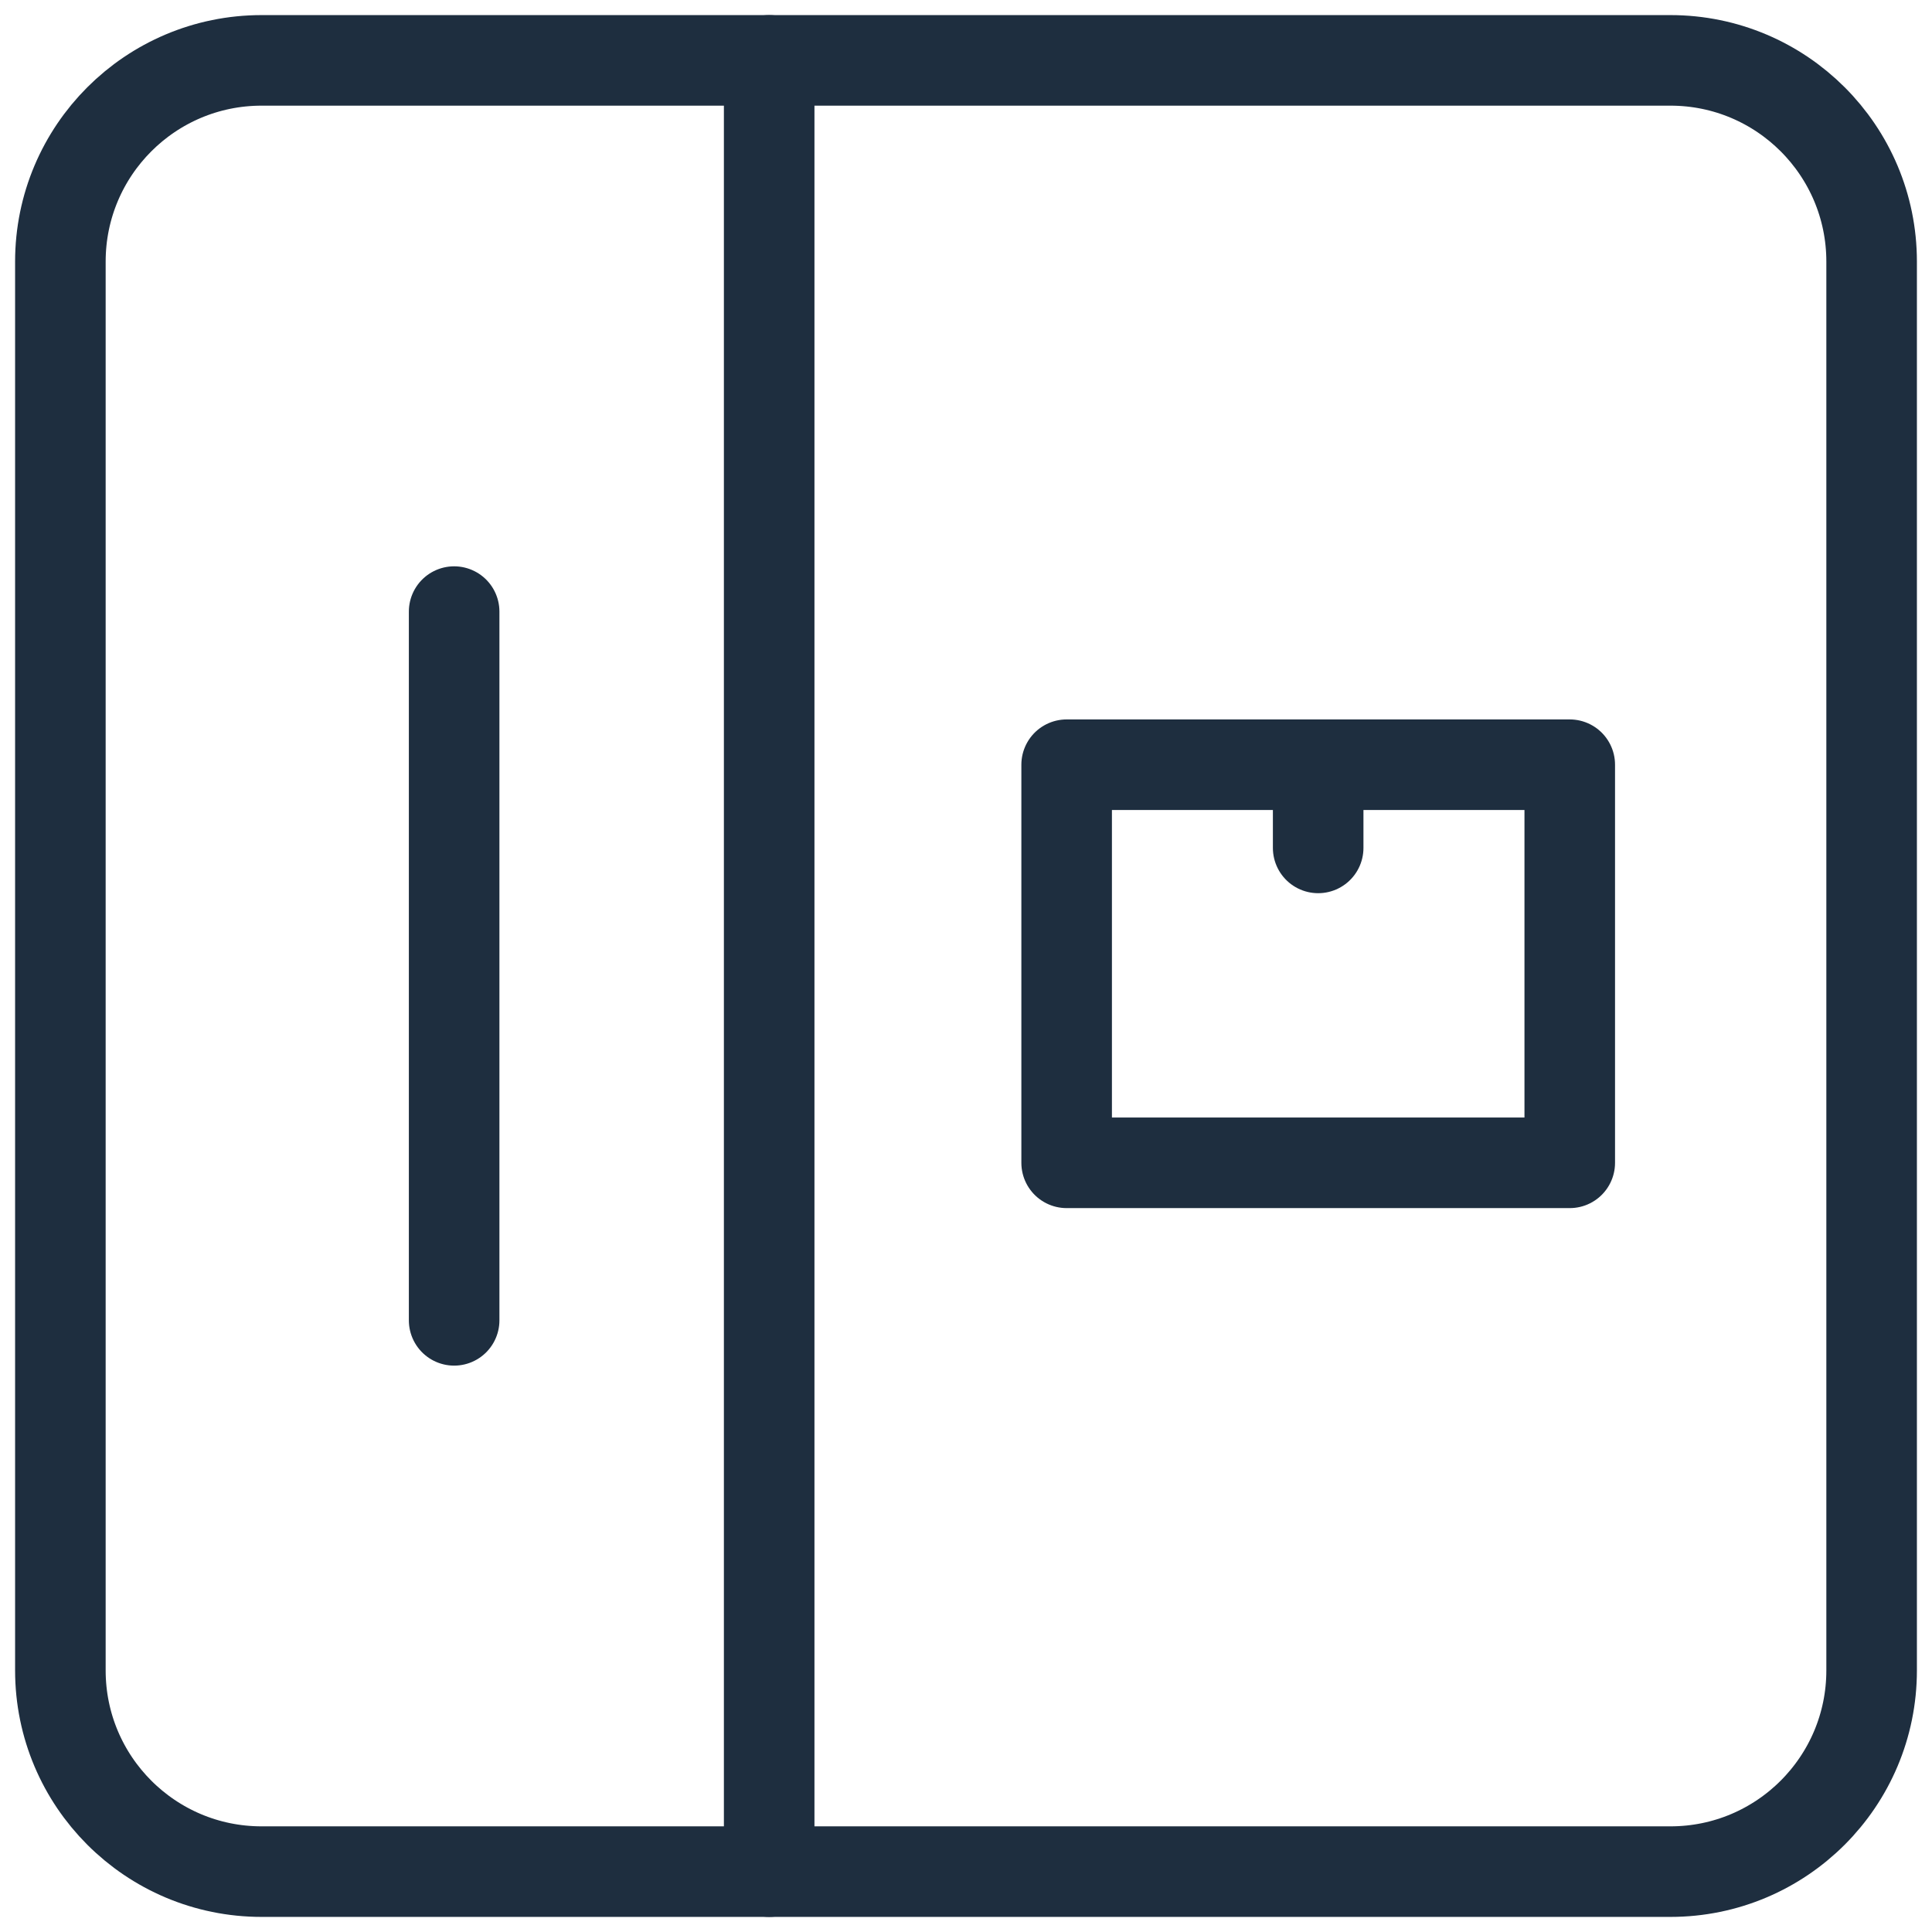
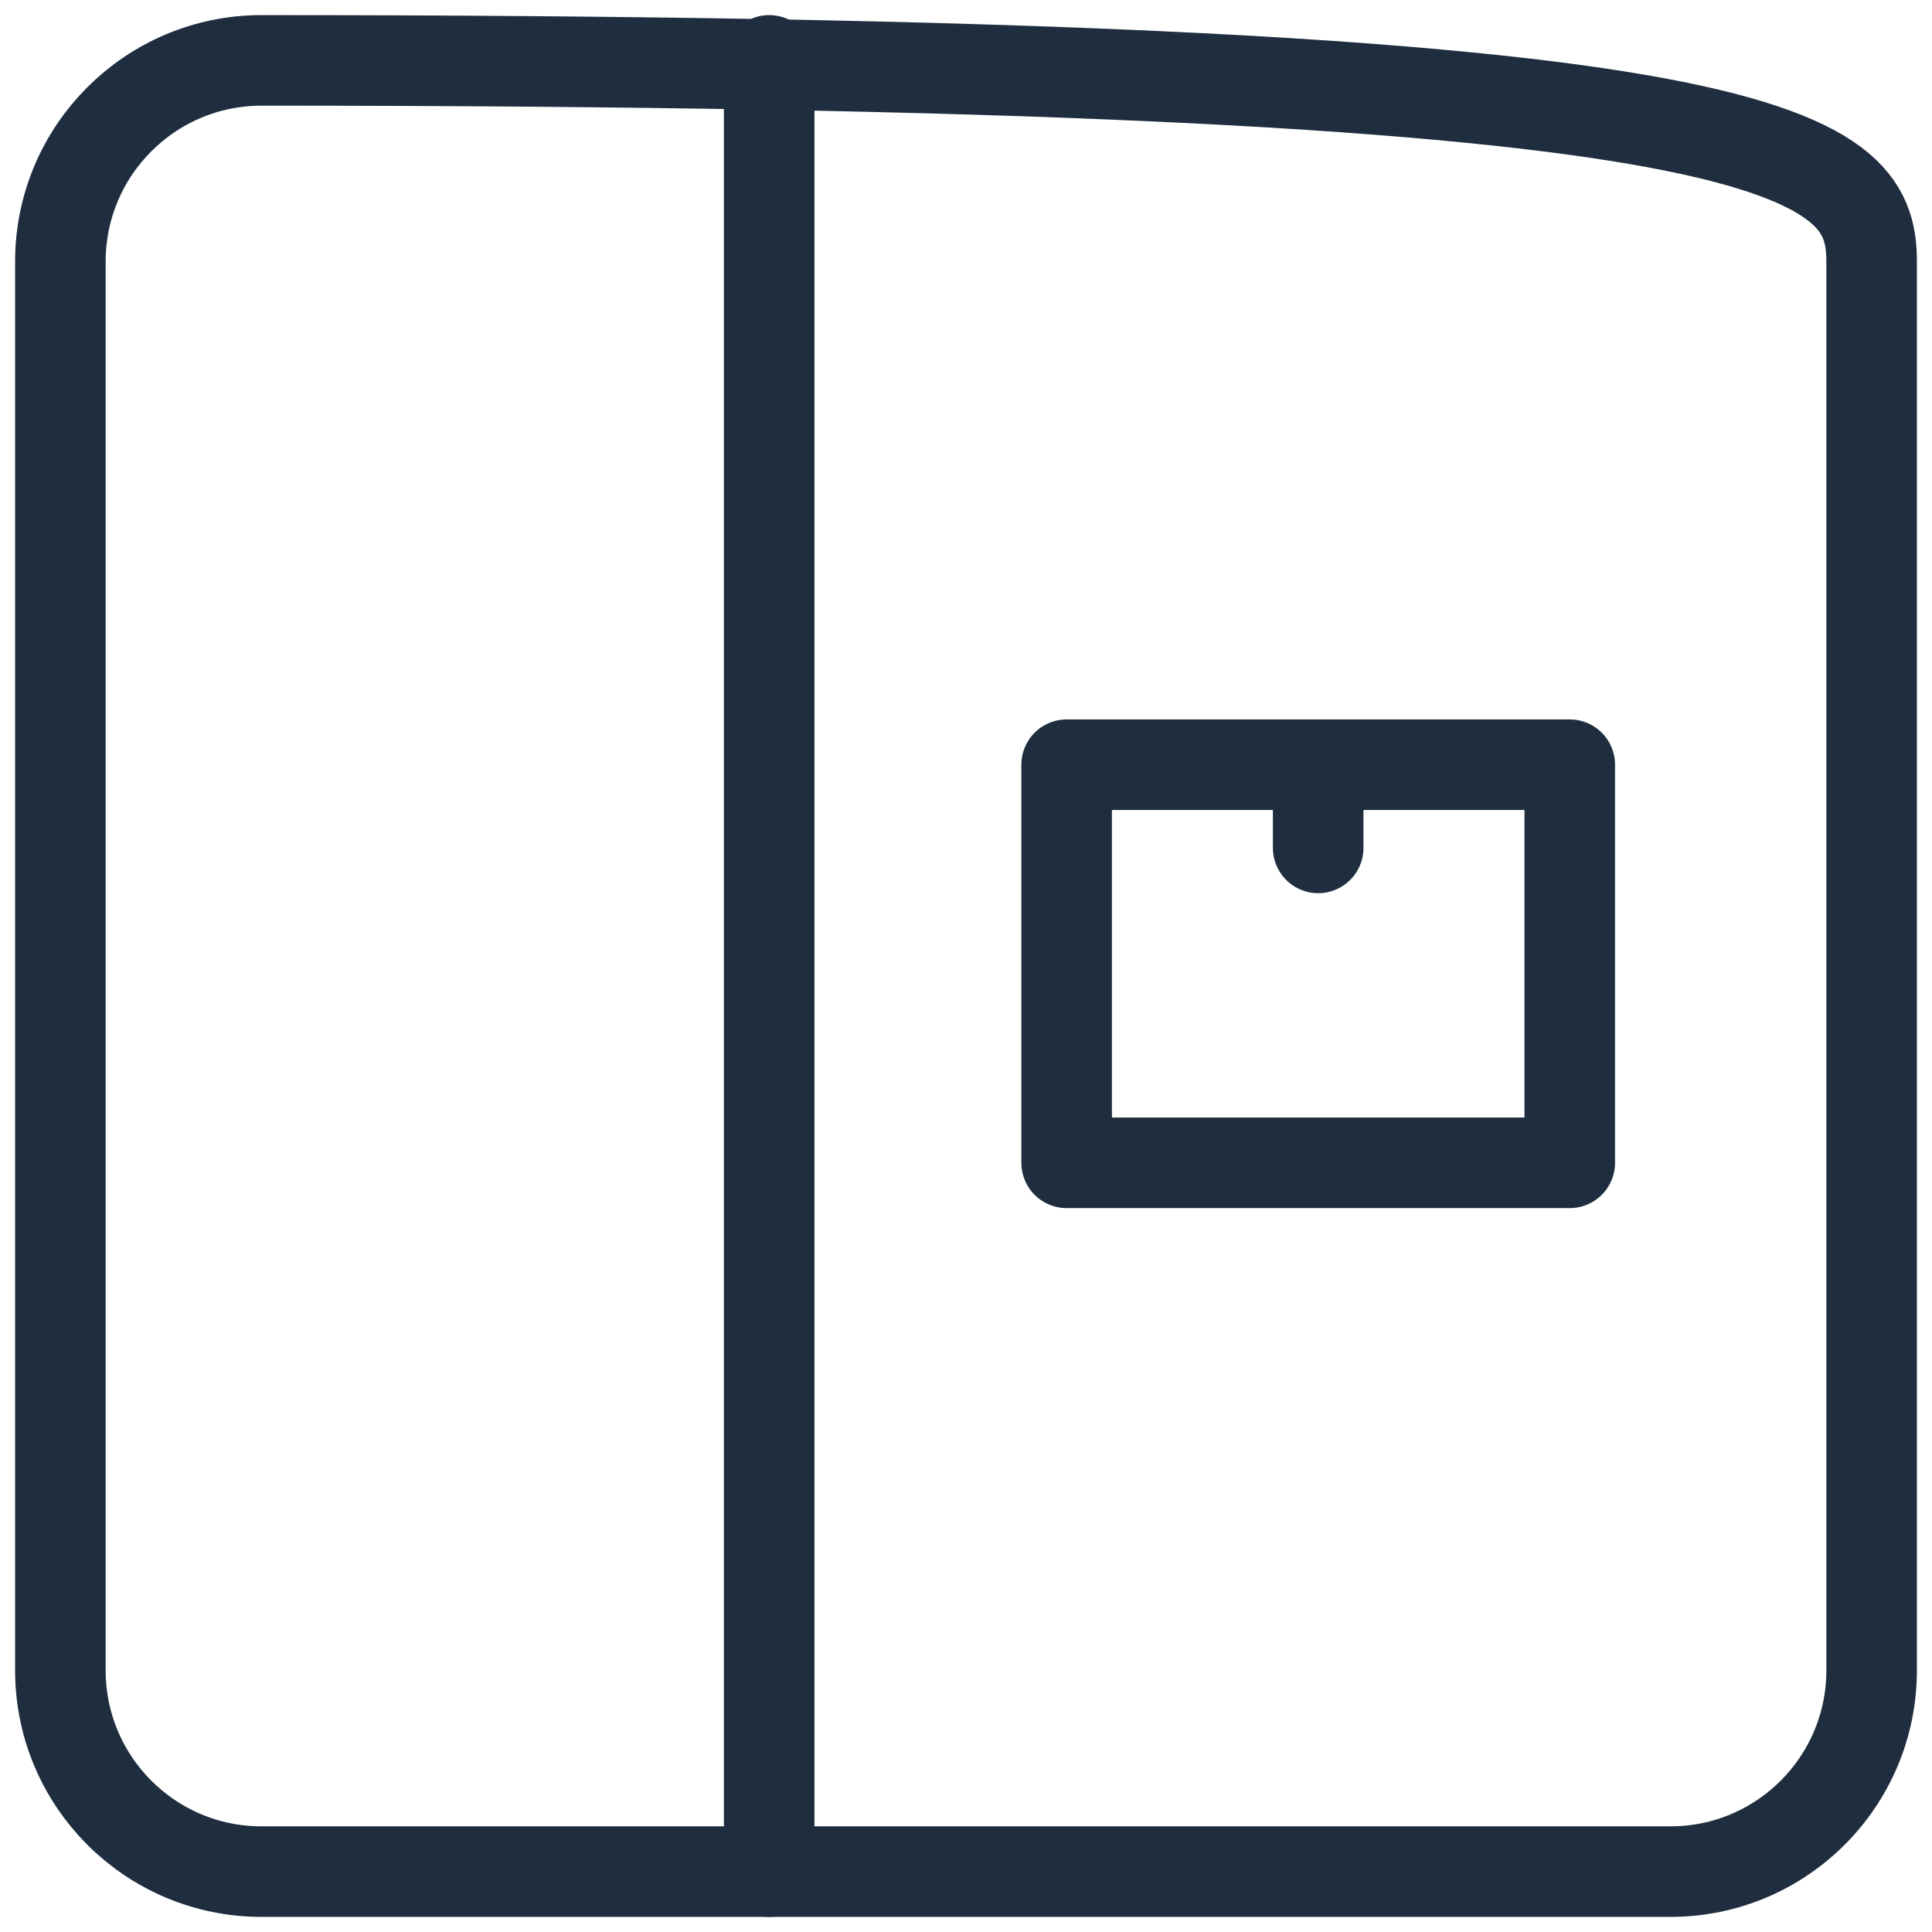
<svg xmlns="http://www.w3.org/2000/svg" width="32" height="32" viewBox="0 0 32 32" fill="none">
  <path d="M12.74 1V31" stroke="#1E2E3F" stroke-width="1.5" stroke-linecap="round" stroke-linejoin="round" />
-   <path d="M7.522 10.13V21.869" stroke="#1E2E3F" stroke-width="1.5" stroke-linecap="round" stroke-linejoin="round" />
  <rect x="17.667" y="12.666" width="8.333" height="6.594" stroke="#1E2E3F" stroke-width="1.5" stroke-linecap="round" stroke-linejoin="round" />
  <path d="M21.833 14.044V12.739" stroke="#1E2E3F" stroke-width="1.5" stroke-linecap="round" stroke-linejoin="round" />
-   <path fill-rule="evenodd" clip-rule="evenodd" d="M27.667 31H4.333C2.492 31 1 29.508 1 27.667V4.333C1 2.492 2.492 1 4.333 1H27.667C29.508 1 31 2.492 31 4.333V27.667C31 29.508 29.508 31 27.667 31Z" stroke="#1E2E3F" stroke-width="1.5" stroke-linecap="round" stroke-linejoin="round" />
+   <path fill-rule="evenodd" clip-rule="evenodd" d="M27.667 31H4.333C2.492 31 1 29.508 1 27.667V4.333C1 2.492 2.492 1 4.333 1C29.508 1 31 2.492 31 4.333V27.667C31 29.508 29.508 31 27.667 31Z" stroke="#1E2E3F" stroke-width="1.5" stroke-linecap="round" stroke-linejoin="round" />
</svg>